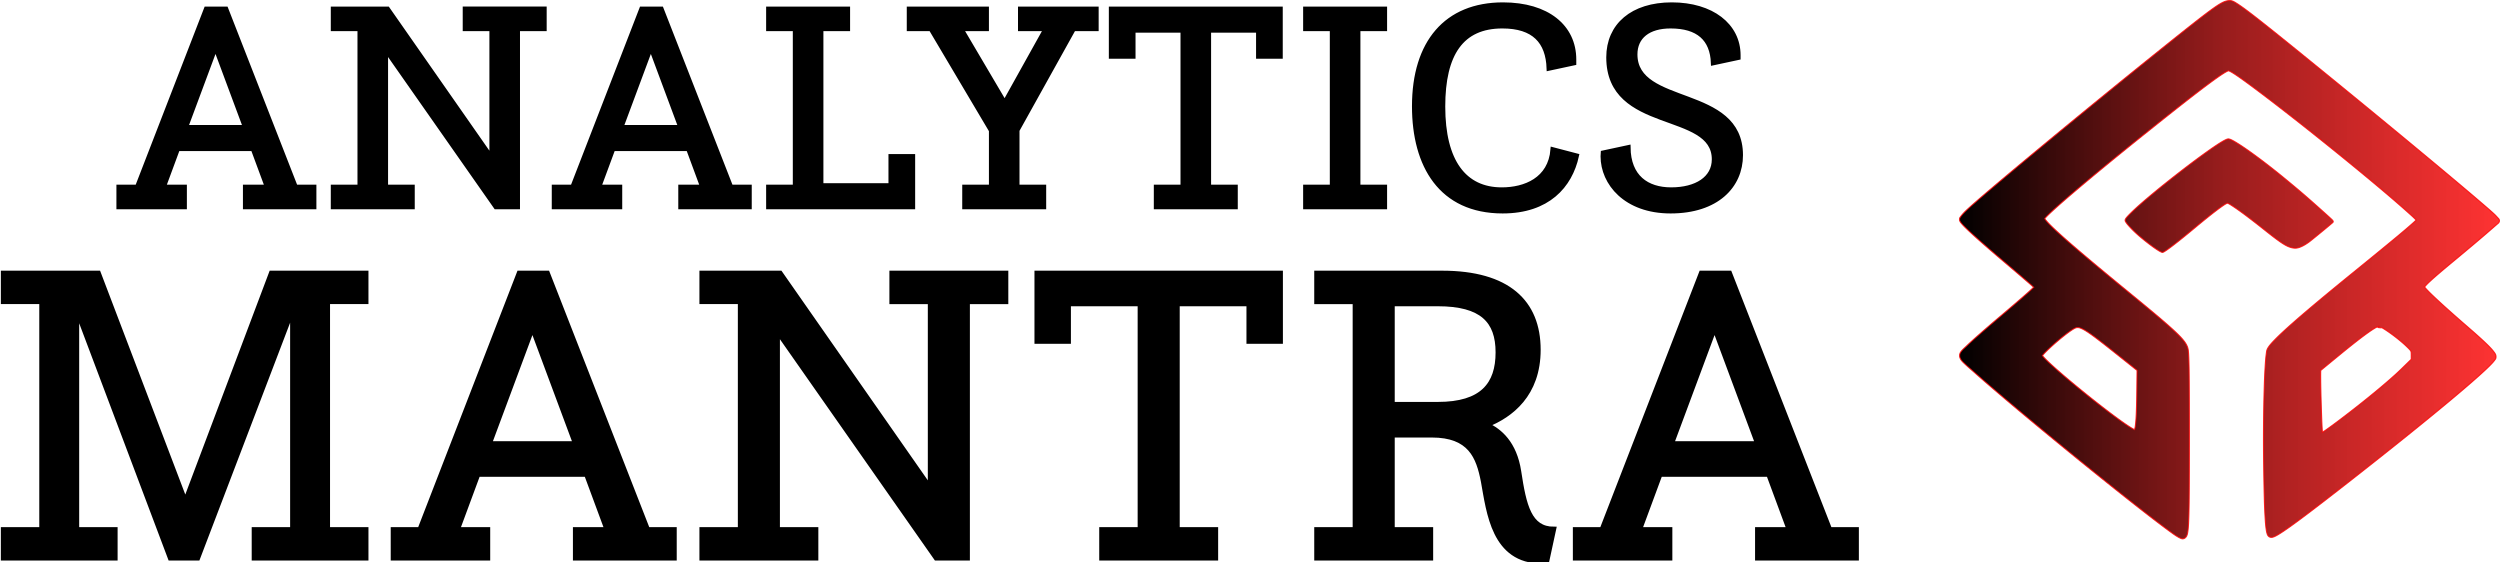
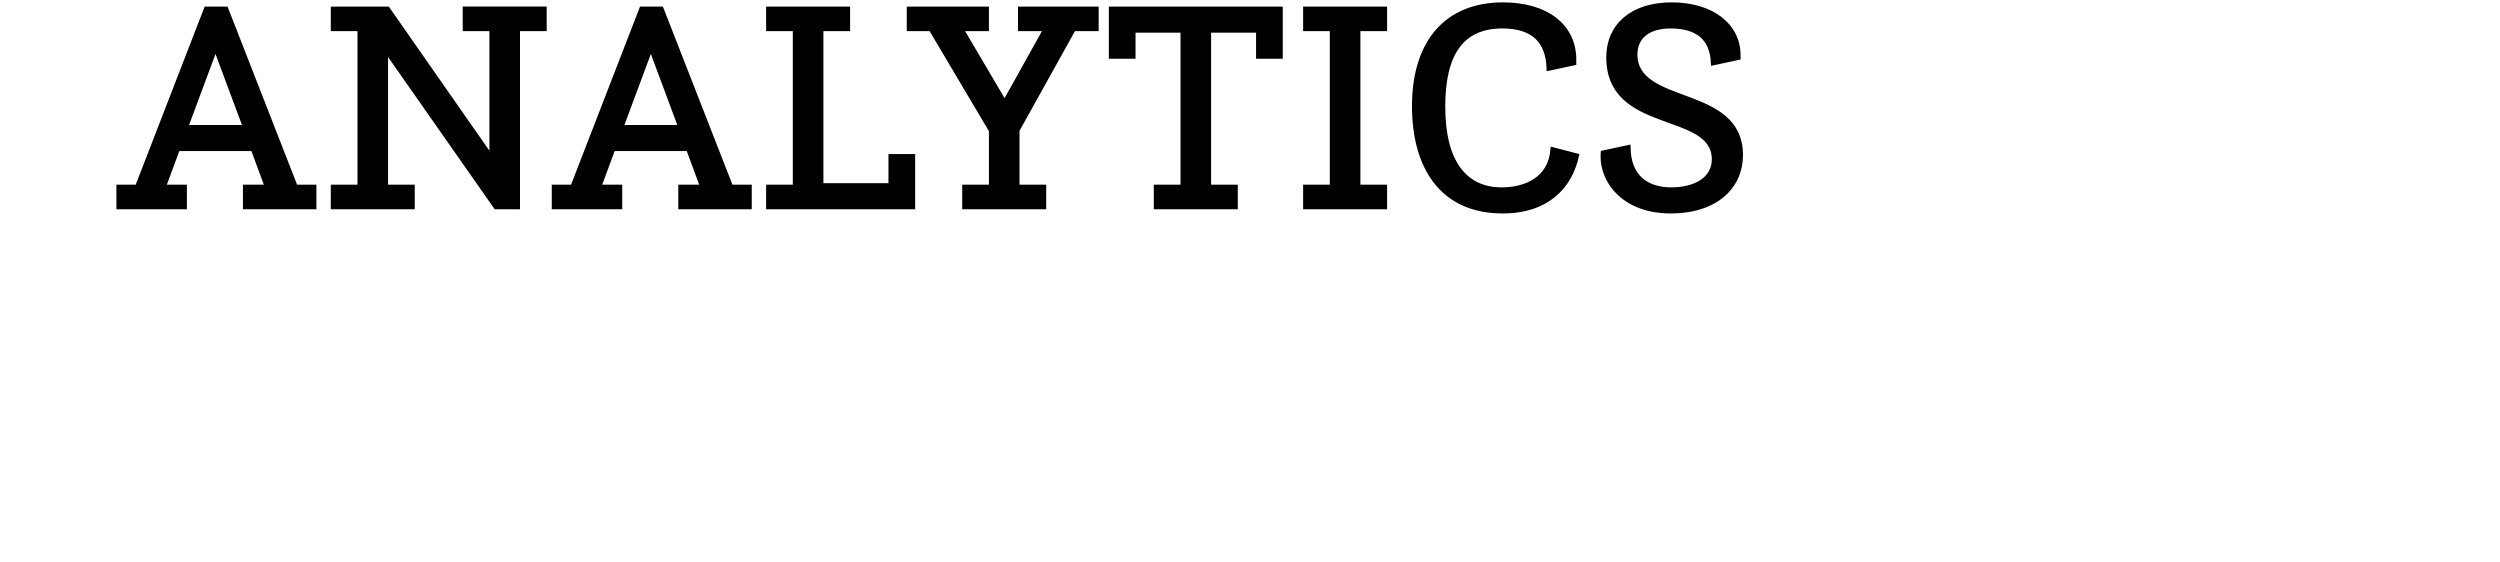
<svg xmlns="http://www.w3.org/2000/svg" xmlns:ns1="http://sodipodi.sourceforge.net/DTD/sodipodi-0.dtd" xmlns:ns2="http://www.inkscape.org/namespaces/inkscape" xmlns:xlink="http://www.w3.org/1999/xlink" width="892.899" height="200.833" viewBox="0 0 236.246 53.137" version="1.1" id="svg1" xml:space="preserve" ns1:docname="Analytics Mantra Cropped.svg" ns2:version="1.3 (0e150ed6c4, 2023-07-21)" ns2:export-filename="Logo Analytics Mantra_White Background.png" ns2:export-xdpi="300" ns2:export-ydpi="300">
  <ns1:namedview id="namedview1" pagecolor="#ffffff" bordercolor="#000000" borderopacity="0.25" ns2:showpageshadow="2" ns2:pageopacity="0.0" ns2:pagecheckerboard="0" ns2:deskcolor="#d1d1d1" ns2:document-units="mm" showguides="true" ns2:zoom="0.75785828" ns2:cx="358.90615" ns2:cy="44.203515" ns2:window-width="1920" ns2:window-height="991" ns2:window-x="-9" ns2:window-y="-9" ns2:window-maximized="1" ns2:current-layer="layer1" ns2:export-bgcolor="#ffffff00">
    <ns1:guide position="116.866,260.263" orientation="0,1" id="guide124" ns2:locked="false" ns2:label="" ns2:color="rgb(0,134,229)" />
    <ns1:guide position="116.866,260.263" orientation="-1,0" id="guide6" ns2:locked="false" ns2:label="" ns2:color="rgb(0,134,229)" />
  </ns1:namedview>
  <defs id="defs1">
    <linearGradient id="linearGradient118" ns2:collect="always">
      <stop style="stop-color:#000000;stop-opacity:1;" offset="0" id="stop116" />
      <stop style="stop-color:#880000;stop-opacity:0.89;" offset="0.476" id="stop117" />
      <stop style="stop-color:#ff0000;stop-opacity:0.8;" offset="1" id="stop118" />
    </linearGradient>
    <linearGradient id="linearGradient115" ns2:collect="always">
      <stop style="stop-color:#000000;stop-opacity:0.021;" offset="0" id="stop114" />
      <stop style="stop-color:#ff0000;stop-opacity:0.8;" offset="1" id="stop115" />
    </linearGradient>
    <linearGradient ns2:collect="always" xlink:href="#linearGradient115" id="linearGradient85" gradientUnits="userSpaceOnUse" x1="170.868" y1="114.027" x2="202.794" y2="114.027" gradientTransform="matrix(0.424,0,0,0.424,8.049,74.551)" />
    <linearGradient ns2:collect="always" xlink:href="#linearGradient118" id="linearGradient111" x1="543.05" y1="264.967" x2="663.966" y2="264.967" gradientUnits="userSpaceOnUse" gradientTransform="matrix(0.424,0,0,0.424,8.049,74.551)" />
  </defs>
  <g ns2:label="Layer 1" ns2:groupmode="layer" id="layer1" transform="translate(-53.128,-161.309)" style="display:inline">
-     <path id="path76-3" style="fill:url(#linearGradient111);fill-opacity:1;fill-rule:evenodd;stroke:url(#linearGradient85);stroke-width:0.106;stroke-opacity:1" d="m 263.83,161.363 c -0.188,8.2e-4 -0.4,0.049 -0.654,0.172 -0.253,0.123 -0.562,0.32 -1.006,0.639 -0.888,0.638 -2.318,1.77 -4.833,3.785 -3.645,2.921 -7.887,6.386 -11.402,9.296 -3.514,2.91 -6.281,5.246 -7.041,5.977 -0.146,0.14 -0.277,0.282 -0.378,0.404 -0.05,0.061 -0.093,0.117 -0.129,0.172 -0.036,0.055 -0.087,0.068 -0.087,0.247 0,0.108 0.031,0.15 0.054,0.191 0.023,0.041 0.047,0.075 0.075,0.112 0.056,0.073 0.128,0.155 0.221,0.252 0.185,0.195 0.451,0.45 0.796,0.768 0.691,0.635 1.699,1.516 2.984,2.605 1.252,1.061 2.48,2.114 2.694,2.307 l 0.184,0.165 -0.398,0.369 c -0.331,0.307 -1.624,1.422 -2.841,2.449 -1.222,1.031 -2.566,2.21 -3.024,2.654 -0.227,0.221 -0.406,0.37 -0.545,0.533 -0.069,0.081 -0.133,0.17 -0.169,0.286 -0.036,0.116 -0.032,0.255 0.01,0.37 0.083,0.229 0.248,0.387 0.494,0.616 0.246,0.229 0.587,0.52 1.048,0.928 4.486,3.966 15.293,12.737 18.607,15.097 0.181,0.129 0.358,0.242 0.506,0.324 0.074,0.041 0.14,0.074 0.204,0.1 0.032,0.013 0.062,0.025 0.102,0.034 0.04,0.01 0.085,0.03 0.195,-0.007 0.123,-0.041 0.217,-0.146 0.266,-0.246 0.049,-0.099 0.075,-0.206 0.099,-0.343 0.048,-0.275 0.079,-0.68 0.102,-1.326 0.046,-1.292 0.056,-3.537 0.057,-7.44 8.5e-4,-3.207 -0.007,-5.257 -0.026,-6.557 -0.01,-0.65 -0.024,-1.112 -0.043,-1.44 -0.019,-0.328 -0.036,-0.513 -0.08,-0.664 -0.125,-0.426 -0.449,-0.847 -1.236,-1.584 -0.787,-0.738 -2.057,-1.806 -4.137,-3.511 -3.034,-2.486 -5.122,-4.239 -6.436,-5.414 -0.657,-0.587 -1.121,-1.031 -1.408,-1.34 -0.143,-0.155 -0.242,-0.278 -0.294,-0.357 -0.007,-0.01 -0.006,-0.011 -0.008,-0.019 0.027,-0.033 0.056,-0.068 0.104,-0.12 0.123,-0.131 0.31,-0.315 0.551,-0.539 0.483,-0.449 1.187,-1.068 2.069,-1.819 1.764,-1.504 4.244,-3.543 7.132,-5.853 2.591,-2.073 4.412,-3.499 5.63,-4.404 0.609,-0.452 1.068,-0.775 1.391,-0.979 0.161,-0.102 0.29,-0.174 0.379,-0.217 0.089,-0.043 0.151,-0.046 0.104,-0.046 -0.037,0 0.042,0.008 0.164,0.071 0.122,0.063 0.298,0.168 0.529,0.322 0.463,0.307 1.149,0.806 2.136,1.546 4.094,3.072 10.49,8.237 13.658,11.029 0.759,0.669 1.137,1.012 1.246,1.15 -0.01,0.013 0.003,-0.01 -0.023,0.02 -0.09,0.101 -0.666,0.613 -1.629,1.417 -0.964,0.804 -2.344,1.935 -4.15,3.401 -2.641,2.143 -4.592,3.772 -5.934,4.958 -0.671,0.593 -1.189,1.076 -1.567,1.46 -0.378,0.384 -0.615,0.654 -0.741,0.899 -0.08,0.154 -0.087,0.278 -0.116,0.487 -0.029,0.209 -0.055,0.478 -0.079,0.803 -0.048,0.65 -0.088,1.52 -0.118,2.54 -0.06,2.04 -0.082,4.677 -0.046,7.307 0.03,2.211 0.071,3.756 0.131,4.782 0.03,0.513 0.065,0.896 0.107,1.176 0.021,0.14 0.045,0.254 0.074,0.352 0.03,0.098 0.054,0.183 0.148,0.277 0.088,0.088 0.201,0.105 0.274,0.103 0.073,-0.002 0.129,-0.018 0.186,-0.037 0.115,-0.039 0.235,-0.101 0.387,-0.188 0.304,-0.175 0.722,-0.455 1.292,-0.863 1.139,-0.816 2.87,-2.139 5.363,-4.089 4.09,-3.199 7.561,-5.996 10.012,-8.054 1.226,-1.029 2.196,-1.873 2.865,-2.494 0.334,-0.31 0.593,-0.564 0.775,-0.764 0.091,-0.1 0.162,-0.185 0.218,-0.266 0.056,-0.08 0.12,-0.129 0.12,-0.308 0,-0.201 -0.089,-0.32 -0.203,-0.473 -0.113,-0.153 -0.272,-0.329 -0.488,-0.548 -0.433,-0.437 -1.099,-1.039 -2.06,-1.872 -1.309,-1.135 -2.339,-2.059 -3.039,-2.72 -0.35,-0.331 -0.617,-0.597 -0.791,-0.786 -0.081,-0.088 -0.136,-0.155 -0.173,-0.203 0.003,8e-5 -0.006,0.014 0.052,-0.055 0.085,-0.105 0.237,-0.262 0.464,-0.473 0.454,-0.422 1.207,-1.064 2.369,-2.026 1.05,-0.87 2.397,-2.005 3.002,-2.53 l 1.09,-0.947 a 0.296,0.296 0 0 0 0.023,-0.424 l -0.242,-0.262 c -0.198,-0.214 -0.766,-0.706 -1.692,-1.498 -0.926,-0.792 -2.181,-1.85 -3.65,-3.077 -2.938,-2.454 -6.732,-5.586 -10.449,-8.618 -3.621,-2.953 -5.814,-4.726 -7.161,-5.764 -0.673,-0.519 -1.133,-0.854 -1.463,-1.066 -0.33,-0.212 -0.51,-0.325 -0.755,-0.324 a 0.296,0.296 0 0 0 -8.5e-4,0 z m 14.113,30.774 c -0.167,0.013 -0.271,0.17 0.276,0.141 0.186,0.106 0.426,0.262 0.685,0.443 0.518,0.363 1.112,0.832 1.535,1.228 0.308,0.289 0.451,0.439 0.498,0.521 0.047,0.082 0.05,0.142 0.051,0.391 v 0.402 l -0.943,0.919 c -1.146,1.116 -3.472,3.037 -5.909,4.873 -0.452,0.34 -0.877,0.65 -1.196,0.873 -0.143,0.1 -0.254,0.174 -0.345,0.233 -0.002,-0.024 -0.003,-0.037 -0.007,-0.065 -0.013,-0.174 -0.028,-0.421 -0.041,-0.713 -0.028,-0.585 -0.054,-1.354 -0.076,-2.121 -0.021,-0.767 -0.038,-1.531 -0.043,-2.107 -0.003,-0.288 -0.002,-0.53 0.002,-0.698 8.4e-4,-0.064 0.003,-0.105 0.007,-0.144 0.027,-0.022 0.052,-0.044 0.091,-0.076 0.107,-0.089 0.26,-0.215 0.444,-0.367 0.368,-0.303 0.866,-0.712 1.404,-1.153 1.104,-0.903 1.95,-1.563 2.557,-1.991 0.303,-0.214 0.547,-0.371 0.727,-0.468 0.179,-0.098 0.311,-0.122 0.284,-0.122 z m -28.503,0.125 c 0.18,-0.008 0.473,0.091 1.044,0.476 0.572,0.385 1.402,1.033 2.659,2.033 l 1.932,1.538 -0.021,1.955 c -0.013,1.159 -0.038,2.027 -0.078,2.634 -0.02,0.303 -0.044,0.541 -0.069,0.712 -0.026,0.171 -0.064,0.284 -0.066,0.289 -8.5e-4,0.002 -0.007,0.007 -0.01,0.01 -0.007,-0.003 8.6e-4,-0.002 -0.055,-0.03 -0.085,-0.042 -0.204,-0.111 -0.347,-0.201 -0.285,-0.179 -0.665,-0.442 -1.103,-0.76 -0.876,-0.637 -1.984,-1.495 -3.07,-2.371 -1.086,-0.876 -2.152,-1.77 -2.941,-2.476 -0.395,-0.353 -0.721,-0.659 -0.942,-0.888 -0.108,-0.112 -0.188,-0.204 -0.238,-0.269 0.049,-0.063 0.126,-0.152 0.225,-0.256 0.204,-0.215 0.494,-0.49 0.814,-0.775 0.64,-0.571 1.412,-1.188 1.853,-1.457 0.18,-0.11 0.293,-0.157 0.413,-0.163 z m 14.331,-17.82 c -0.047,-0.008 -0.098,-0.01 -0.151,0.006 -0.053,0.014 -0.11,0.039 -0.19,0.077 -0.335,0.159 -0.933,0.55 -1.682,1.081 -0.749,0.53 -1.645,1.198 -2.559,1.904 -1.828,1.411 -3.723,2.97 -4.652,3.88 -0.226,0.221 -0.373,0.375 -0.465,0.49 -0.046,0.058 -0.078,0.105 -0.099,0.151 -0.021,0.046 -0.031,0.097 -0.017,0.145 0.022,0.072 0.072,0.145 0.144,0.241 0.072,0.096 0.168,0.207 0.28,0.329 0.223,0.244 0.512,0.527 0.808,0.785 0.713,0.622 1.643,1.32 2.066,1.543 0.042,0.022 0.083,0.042 0.117,0.057 0.017,0.008 0.033,0.014 0.046,0.019 0.014,0.006 0.016,0.011 0.051,0.011 0.06,0 0.09,-0.022 0.145,-0.051 0.054,-0.029 0.121,-0.071 0.202,-0.125 0.161,-0.108 0.376,-0.265 0.638,-0.465 0.525,-0.401 1.239,-0.976 2.08,-1.678 0.804,-0.671 1.499,-1.23 2.027,-1.632 0.264,-0.201 0.488,-0.363 0.661,-0.481 0.174,-0.117 0.303,-0.19 0.356,-0.208 0.036,-0.013 0.054,-0.016 0.151,0.032 0.098,0.048 0.256,0.149 0.519,0.324 0.646,0.432 1.583,1.135 2.841,2.134 1.539,1.222 2.053,1.565 2.579,1.699 0.376,0.096 0.625,0.059 1.058,-0.155 0.187,-0.092 0.427,-0.244 0.636,-0.4 0.15,-0.113 0.665,-0.532 1.164,-0.942 0.25,-0.205 0.494,-0.408 0.685,-0.568 0.191,-0.159 0.321,-0.269 0.365,-0.312 0.01,-0.01 0.026,-0.026 0.034,-0.054 0.008,-0.029 0.002,-0.061 -0.008,-0.083 -0.02,-0.044 -0.051,-0.076 -0.107,-0.132 -0.112,-0.113 -0.331,-0.31 -0.756,-0.692 -1.609,-1.445 -2.225,-1.976 -3.719,-3.206 -1.152,-0.949 -2.332,-1.853 -3.288,-2.532 -0.478,-0.34 -0.9,-0.623 -1.235,-0.828 -0.335,-0.205 -0.572,-0.333 -0.73,-0.362 z" ns2:label="gradiant" />
    <path style="font-size:66.667px;line-height:1.1;font-family:'Questa Slab';-inkscape-font-specification:'Questa Slab, Normal';baseline-shift:baseline;stroke:#000000;stroke-width:1" d="m 171.615,207.475 h 14.667 v -4.467 h -4.667 l 3.133,-8.467 h 16.733 l 3.133,8.467 h -4.867 v 4.467 h 15.333 v -4.467 h -4.133 l -15.467,-39.6 h -4.4 L 175.749,203.009 h -4.133 z m 14.933,-17.733 6.6,-17.733 6.6,17.733 z m 32.733,17.733 h 17.667 v -4.467 h -5.933 v -30.467 l 24.467,34.933 h 4.867 v -39.6 h 5.933 v -4.467 h -17.667 v 4.467 h 5.933 v 28.667 L 231.415,163.409 h -12.133 v 4.467 h 5.933 v 35.133 h -5.933 z m 49.133,0 H 283.082 v -4.467 h -4.667 l 3.133,-8.467 h 16.733 l 3.133,8.467 h -4.867 v 4.467 h 15.333 v -4.467 h -4.133 L 292.282,163.409 h -4.4 l -15.333,39.6 h -4.133 z m 14.933,-17.733 6.6,-17.733 6.6,17.733 z m 32.733,17.733 h 32.133 v -11.267 h -4.933 v 6.467 h -15.467 v -34.8 h 5.933 v -4.467 h -17.667 v 4.467 h 5.933 v 35.133 h -5.933 z m 43.6,0 h 17.667 v -4.467 h -5.933 v -12.6 l 12.533,-22.533 h 5.067 v -4.467 h -16.933 v 4.467 h 5.667 l -9.133,16.4 -9.667,-16.4 h 5.667 v -4.467 h -17.267 v 4.467 h 4.867 l 13.4,22.6 v 12.533 h -5.933 z m 42.6,0 h 17.667 v -4.467 h -5.933 v -34.8 h 11 v 5.8 h 4.933 v -10.6 h -37.667 v 10.6 h 4.933 v -5.8 h 11 v 34.8 h -5.933 z m 33.2,0 h 17.667 v -4.467 h -5.933 v -35.133 h 5.933 v -4.467 h -17.667 v 4.467 h 5.933 v 35.133 h -5.933 z m 55,-12.8 c -0.533,6.733 -6.2,8.933 -11.333,8.933 -8.333,0 -13.067,-6.267 -13.067,-18.467 0,-11.733 4.133,-17.867 13.2,-17.867 7,0 10.133,3.4 10.333,9.4 l 5.6,-1.2 v -0.8 c 0,-7.267 -5.933,-12.2 -15.8,-12.2 -12.6,0 -19.733,8.4 -19.733,22.6 0,13.2 5.933,23.333 19.667,23.333 10,0 15,-5.6 16.467,-12.333 z m 11.2,0.733 c 0,0.267 -0.067,0.533 -0.067,0.8 0,5.933 5.067,12.2 15.067,12.2 10.267,0 15.6,-5.6 15.6,-12.467 0,-15.333 -23.467,-10.533 -23.467,-22.4 0,-3.933 2.933,-6.267 7.867,-6.267 6.133,0 9.267,2.8 9.467,8.2 l 5.6,-1.2 v -0.533 c 0,-6.667 -5.933,-11.267 -14.8,-11.267 -8.733,0 -14.067,4.6 -14.067,11.733 0,16.733 23.467,11.533 23.467,22.667 0,4.267 -3.933,6.733 -9.533,6.733 -5.4,0 -9.467,-2.8 -9.533,-9.4 z" id="text86" transform="matrix(0.425,0,0,0.425,-8.595,92.694)" aria-label="ANALYTICS" />
-     <path style="font-size:96px;line-height:3.6;font-family:'Questa Slab';-inkscape-font-specification:'Questa Slab, Normal';letter-spacing:0px;baseline-shift:baseline;stroke:#000000;stroke-width:1" d="m 179.672,269.978 h 24.96 v -6.432 h -8.544 v -48.576 l 20.736,55.008 h 6.144 l 21.024,-55.104 v 48.672 h -8.544 v 6.432 h 24.96 v -6.432 h -8.544 v -50.592 h 8.544 v -6.432 h -21.12 l -19.104,50.688 -19.296,-50.688 h -21.216 v 6.432 h 8.544 v 50.592 h -8.544 z m 86.688,0 h 21.12 v -6.432 h -6.72 l 4.512,-12.192 h 24.096 l 4.512,12.192 h -7.008 v 6.432 h 22.08 v -6.432 h -5.952 l -22.272,-57.024 h -6.336 l -22.08,57.024 h -5.952 z m 21.504,-25.536 9.504,-25.536 9.504,25.536 z m 47.136,25.536 h 25.44 v -6.432 h -8.544 v -43.872 l 35.232,50.304 h 7.008 v -57.024 h 8.544 v -6.432 h -25.44 v 6.432 h 8.544 v 41.28 l -33.312,-47.712 h -17.472 v 6.432 h 8.544 v 50.592 h -8.544 z m 88.896,0 h 25.44 v -6.432 h -8.544 v -50.112 h 15.84 v 8.352 h 7.104 v -15.264 h -54.24 v 15.264 h 7.104 v -8.352 h 15.84 v 50.112 h -8.544 z m 47.808,0 h 25.44 v -6.432 h -8.544 v -20.928 h 8.736 c 8.544,0 10.368,4.8 11.424,10.272 1.248,6.816 2.304,17.76 13.056,17.76 0.384,0 0.768,-0.096 1.152,-0.096 l 1.536,-7.104 c -5.472,0 -6.624,-5.184 -7.776,-12.768 -0.96,-6.336 -4.32,-9.12 -7.104,-10.368 5.28,-2.112 11.424,-6.72 11.424,-16.704 0,-10.656 -6.816,-17.088 -21.408,-17.088 h -27.936 v 6.432 h 8.544 v 50.592 h -8.544 z m 16.896,-34.272 v -22.272 h 10.08 c 9.792,0 13.344,3.744 13.344,10.752 0,7.104 -3.456,11.52 -13.344,11.52 z m 40.608,34.272 h 21.12 v -6.432 h -6.72 l 4.512,-12.192 h 24.096 l 4.512,12.192 h -7.008 v 6.432 h 22.08 v -6.432 h -5.952 l -22.272,-57.024 h -6.336 l -22.08,57.024 h -5.952 z m 21.504,-25.536 9.504,-25.536 9.504,25.536 z" id="text88" transform="matrix(0.425,0,0,0.425,-22.94,99.328)" aria-label="MANTRA" />
  </g>
</svg>